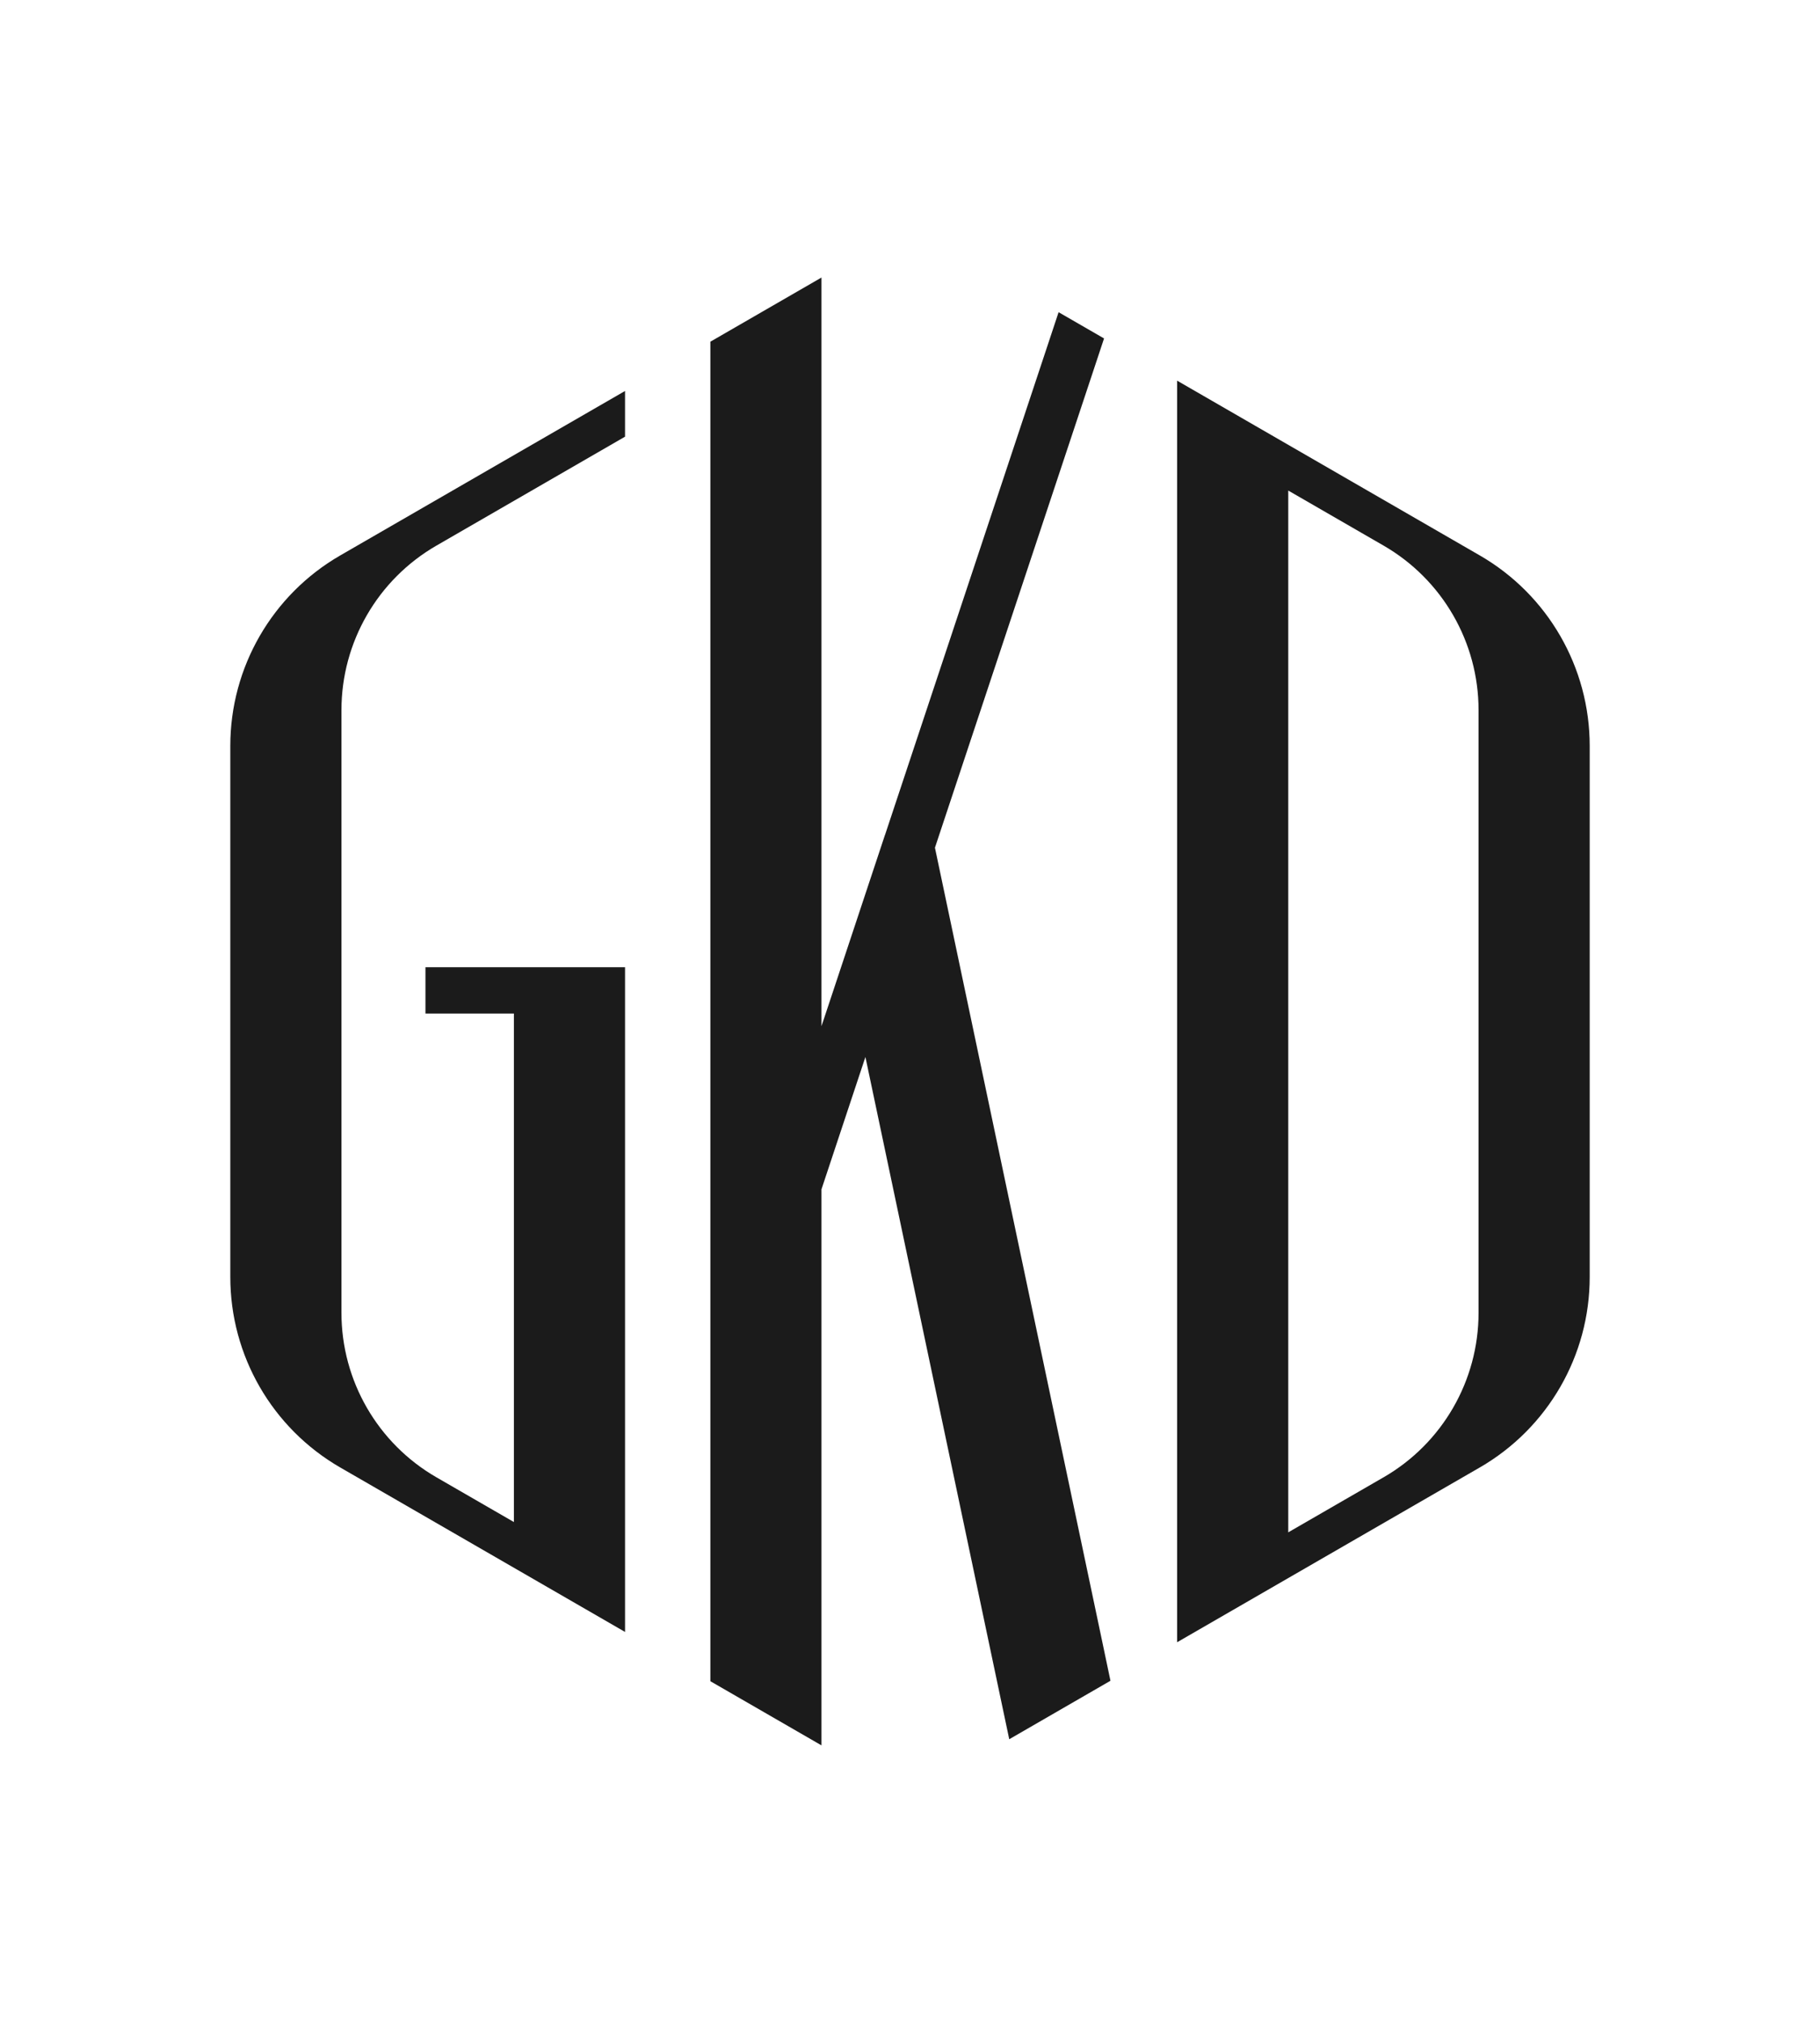
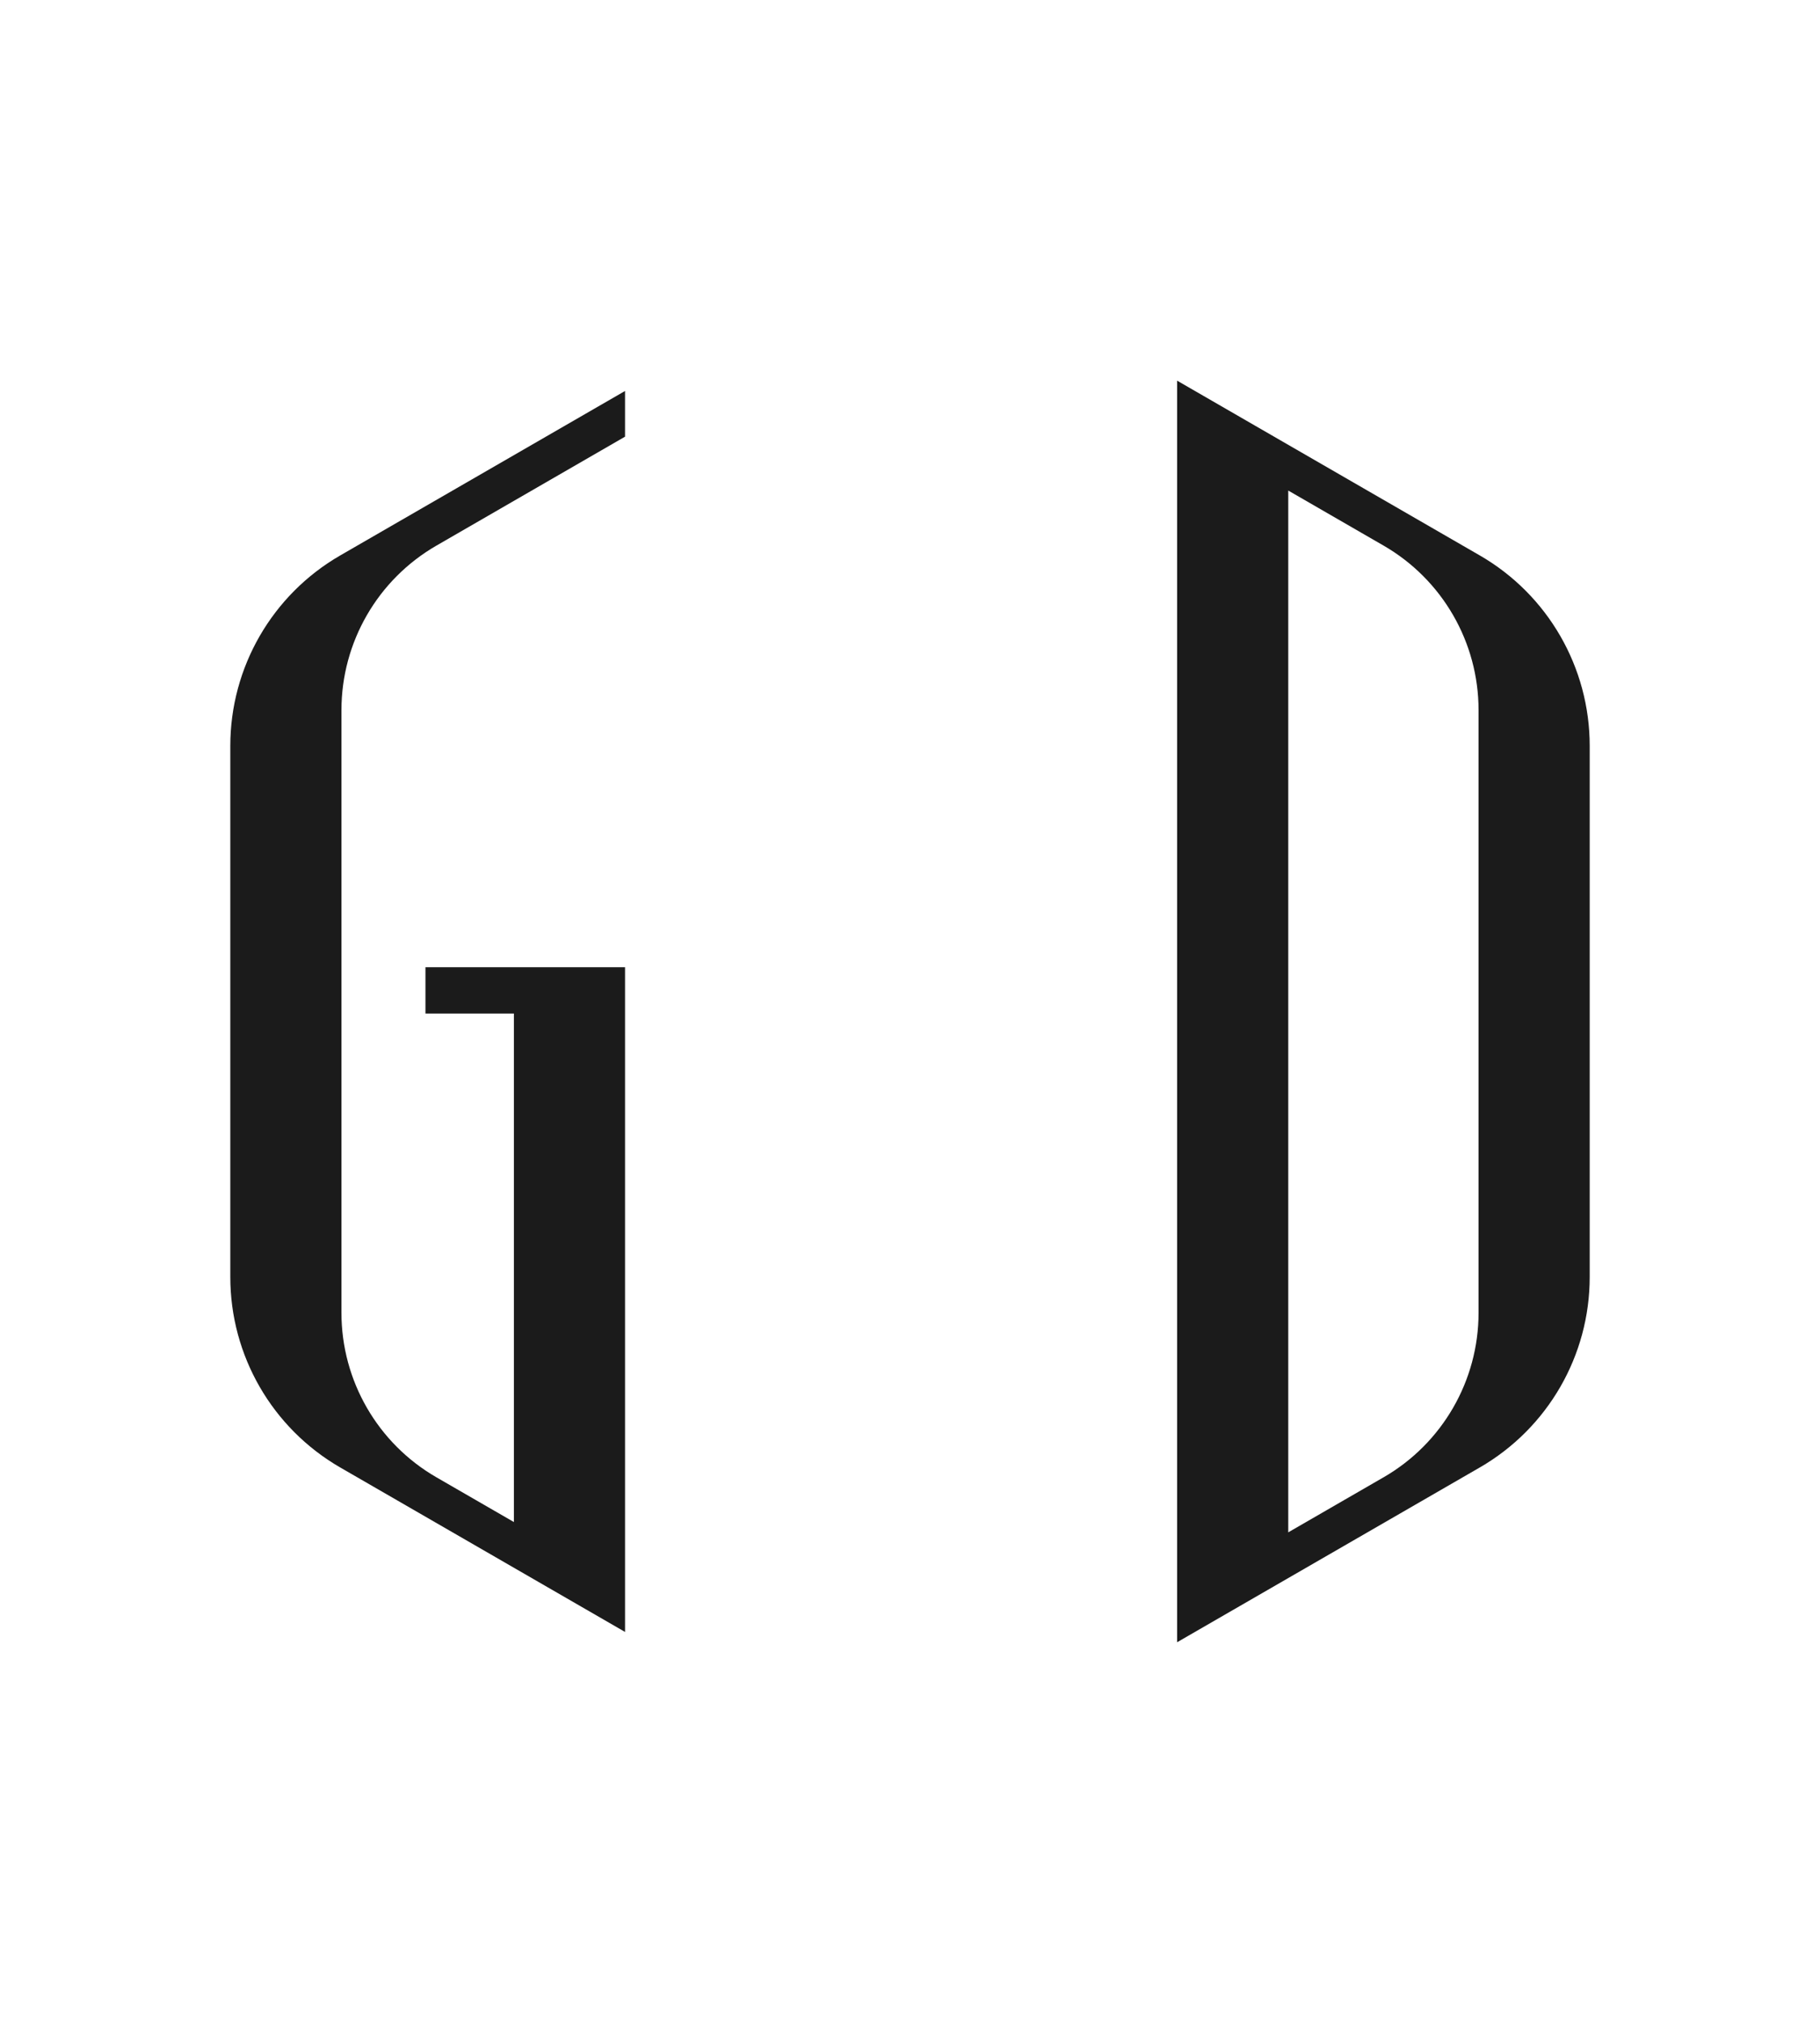
<svg xmlns="http://www.w3.org/2000/svg" id="Layer_2" data-name="Layer 2" width="210.073" height="233.422" viewBox="0 0 210.073 233.422">
  <defs>
    <style>
      .cls-1 {
        fill: #1b1b1b;
      }

      .cls-1, .cls-2 {
        stroke-width: 0px;
      }

      .cls-2 {
        fill: #c4a16d;
      }

      .lines path {
        opacity: 0;
        animation: toggleLine 5.5s infinite;
      }
      

      path.line_1 {
        animation-delay: 0.5s;
      }

      path.line_2 {
        animation-delay: 1s
      }

      path.line_3 {
        animation-delay: 1.5s
      }

      path.line_4 {
        animation-delay: 2s
      }

      path.line_5 {
        animation-delay: 2.5s
      }

      path.line_6 {
        animation-delay: 3s
      }

      @keyframes toggleLine {
        0% {
          opacity: 0;
        }
        1% {
          opacity: 1;
        }
        50% {
          opacity: 1;
        }
        51% {
          opacity: 0;
        }
        100% {
          opacity: 0
        }
      }
    </style>
  </defs>
  <g id="Layer_1-2" data-name="Layer 1">
    <g>
      <g class="lines">
        <path class="cls-2 line_1" d="m202.148,51.491l-6.195,3.577c-3.55,2.05-7.923,2.05-11.473.001L118.699,17.092c-3.55-2.049-5.736-5.837-5.736-9.935V0l89.185,51.491Z" />
        <path class="cls-2 line_2" d="m210.073,65.218v102.986l-6.196-3.578c-3.549-2.049-5.735-5.836-5.735-9.934v-75.961c0-4.098,2.186-7.885,5.735-9.934l6.196-3.578Z" />
-         <path class="cls-2 line_3" d="m195.953,178.354l6.195,3.577-89.185,51.491v-7.157c0-4.099,2.187-7.886,5.736-9.935l65.781-37.977c3.55-2.049,7.923-2.049,11.473.001Z" />
-         <path class="cls-2 line_4" d="m97.111,226.266v7.157L7.926,181.932l6.195-3.577c3.55-2.05,7.923-2.05,11.473-.001l65.781,37.977c3.55,2.049,5.736,5.837,5.736,9.935Z" />
        <path class="cls-2 line_5" d="m6.196,164.626l-6.196,3.578v-102.986l6.196,3.578c3.549,2.049,5.735,5.836,5.735,9.934v75.961c0,4.098-2.186,7.885-5.735,9.934Z" />
-         <path class="cls-2 line_6" d="m97.111,0v7.157c0,4.099-2.187,7.886-5.736,9.935L25.593,55.069c-3.55,2.049-7.923,2.049-11.473-.001l-6.195-3.577L97.111,0Z" />
      </g>
      <g>
        <path class="cls-1" d="m135.868,43.924v145.574l34.937-20.168c7.85-4.532,12.686-12.907,12.686-21.972v-61.294c0-9.064-4.836-17.44-12.686-21.972l-34.937-20.168Zm23.835,126.538l-11.006,6.354V56.605l11.006,6.354c6.781,3.915,10.959,11.15,10.959,18.981v69.542c0,7.83-4.177,15.066-10.959,18.981Z" />
-         <polygon class="cls-1" points="107.916 97.819 107.916 97.814 125.966 43.48 127.435 39.053 122.188 36.025 120.719 40.453 102.152 96.345 102.146 96.345 97.465 110.447 94.818 118.415 94.818 32.025 81.994 39.428 81.994 193.995 94.818 201.397 94.818 137.236 99.89 121.966 115.499 195.987 116.492 200.689 128.174 193.942 127.186 189.239 107.916 97.819" />
        <path class="cls-1" d="m26.583,86.064v61.294c0,9.064,4.836,17.44,12.686,21.972l32.876,18.979v-76.7h-23.037v5.342h10.208v58.677l-8.946-5.165c-6.781-3.915-10.958-11.15-10.958-18.98v-69.543c0-7.83,4.177-15.065,10.958-18.98l21.775-12.573v-5.273l-32.876,18.979c-7.85,4.532-12.686,12.907-12.686,21.972Z" />
      </g>
    </g>
  </g>
</svg>